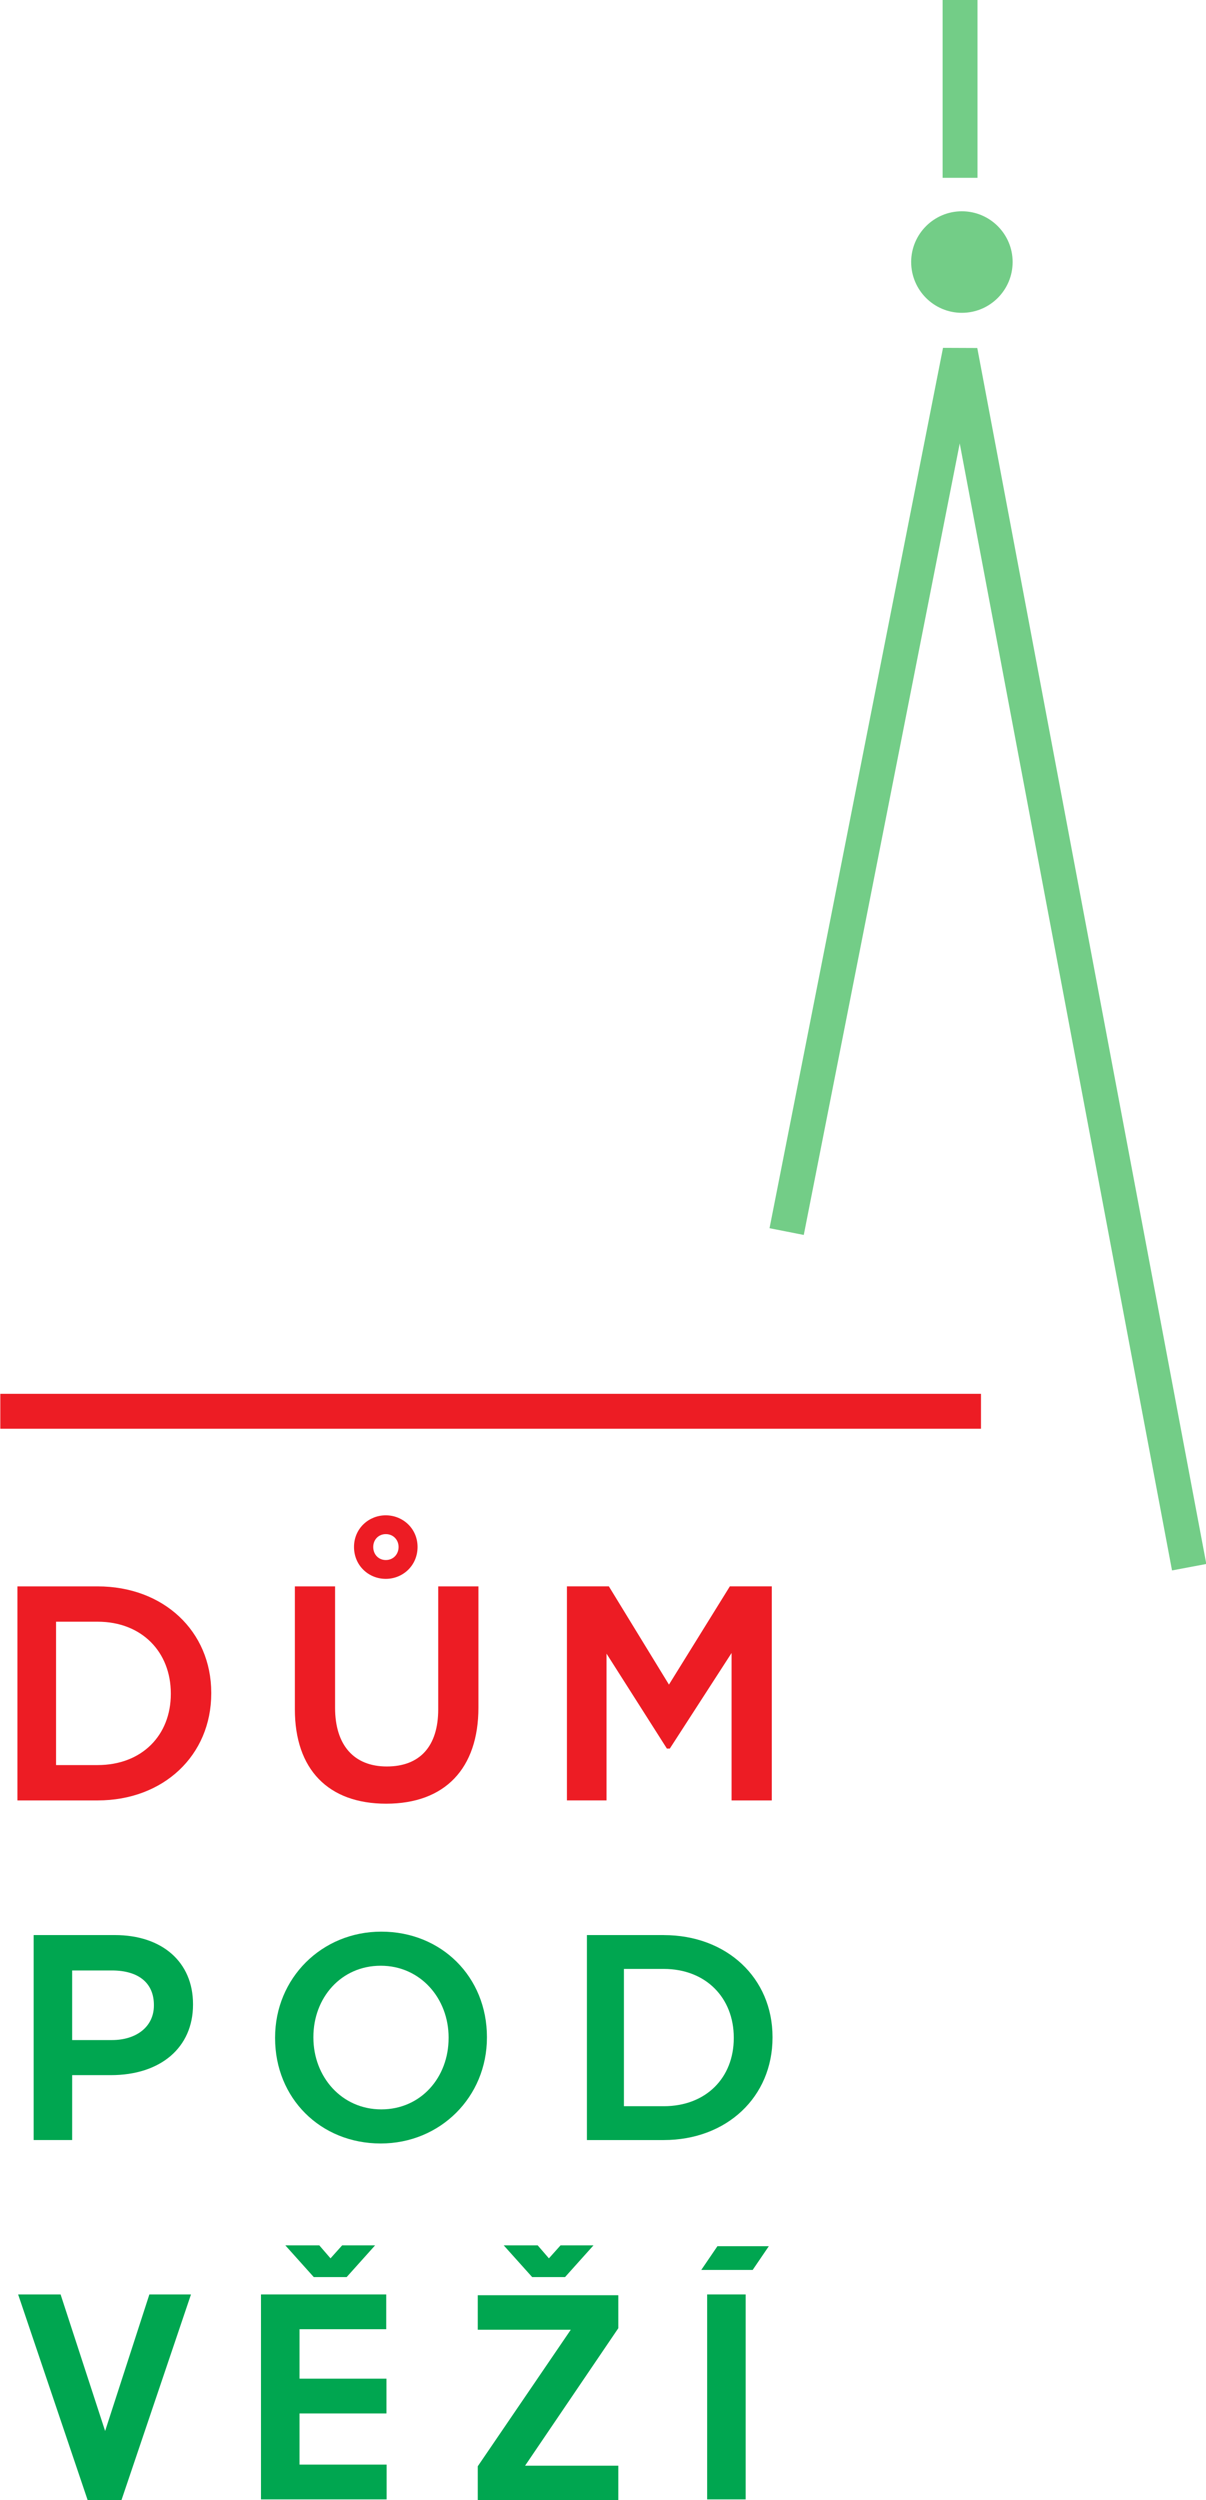
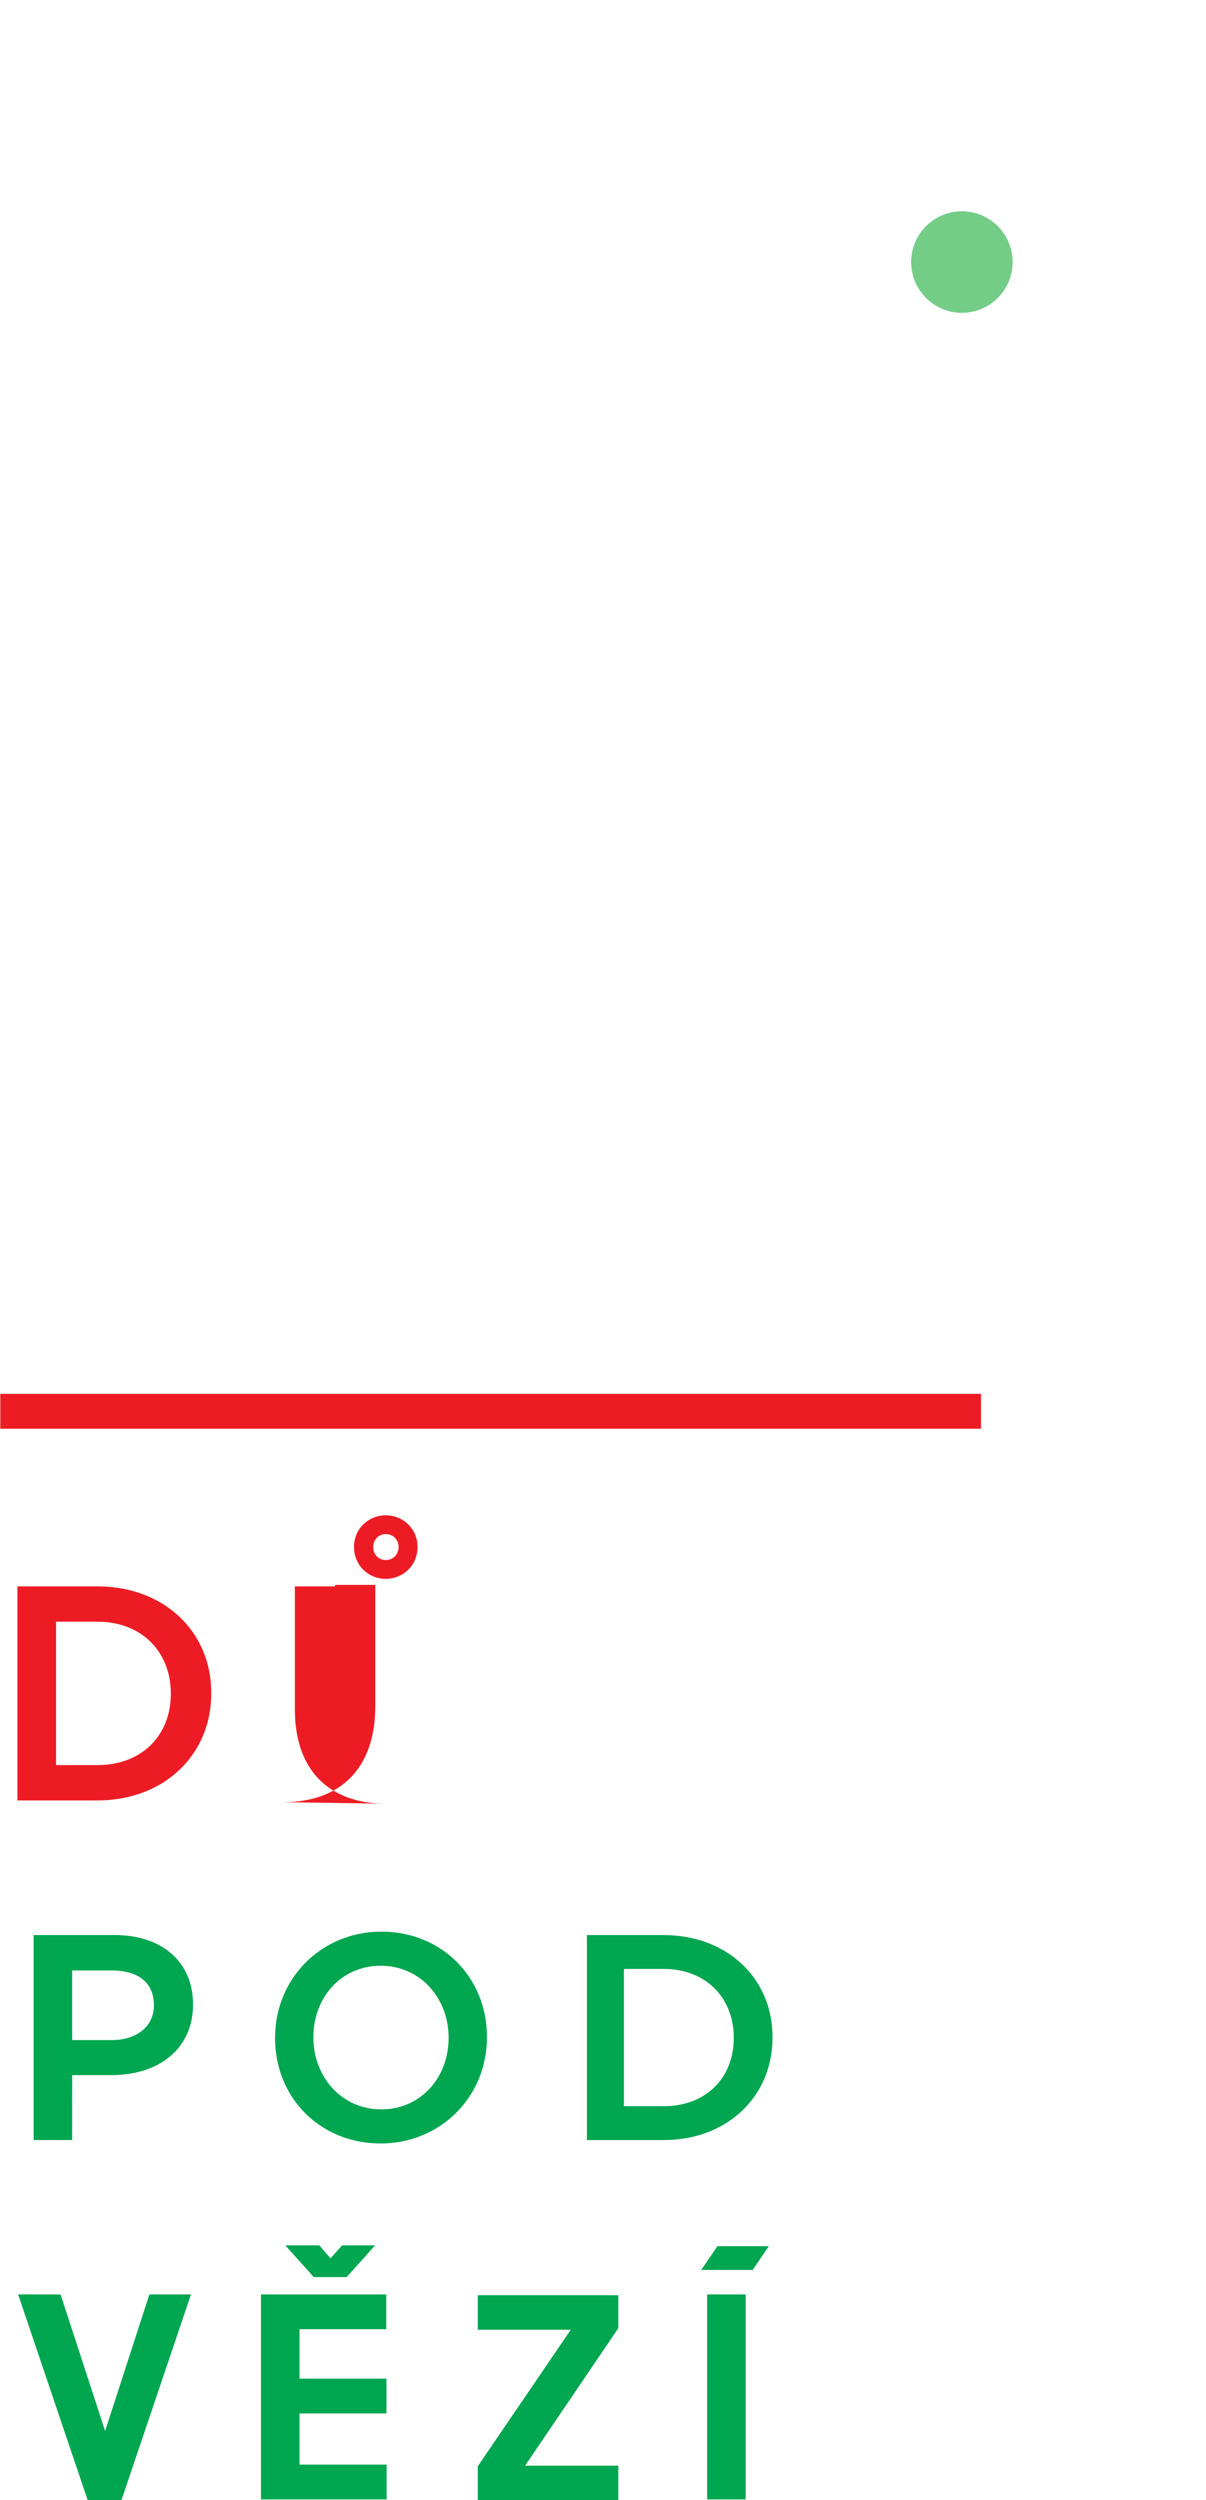
<svg xmlns="http://www.w3.org/2000/svg" xmlns:ns1="http://www.inkscape.org/namespaces/inkscape" xmlns:ns2="http://sodipodi.sourceforge.net/DTD/sodipodi-0.dtd" width="38.595mm" height="80mm" viewBox="0 0 38.595 80" version="1.1" id="svg1379" ns1:version="0.92.2 (5c3e80d, 2017-08-06)" ns2:docname="dumpodvezi.svg">
  <defs id="defs1373" />
  <ns2:namedview id="base" pagecolor="#ffffff" bordercolor="#666666" borderopacity="1.0" ns1:pageopacity="0.0" ns1:pageshadow="2" ns1:zoom="1.6526627" ns1:cx="-43.404942" ns1:cy="193.5965" ns1:document-units="mm" ns1:current-layer="layer1" showgrid="false" ns1:window-width="1920" ns1:window-height="1008" ns1:window-x="0" ns1:window-y="35" ns1:window-maximized="1" />
  <g ns1:label="Vrstva 1" ns1:groupmode="layer" id="layer1" transform="translate(0,-217)">
    <g id="g2237" transform="matrix(0.8,0,0,0.8,0.002,59.4)">
      <g transform="matrix(1.008,0,0,1.008,38.376,27.263)" id="g2203">
        <path ns1:connector-curvature="0" id="path76" style="opacity:1;vector-effect:none;fill:#ed1c24;fill-opacity:1;fill-rule:nonzero;stroke:none;stroke-width:0.225;stroke-linecap:butt;stroke-linejoin:miter;stroke-miterlimit:4;stroke-dasharray:none;stroke-dashoffset:0;stroke-opacity:1" d="m -31.295,235.611 c 0,1.638 -1.147,2.821 -2.905,2.821 h -1.649 v -5.689 h 1.649 c 1.758,0 2.905,1.207 2.905,2.845 z m -2.905,-4.27 h -3.182 v 8.494 h 3.182 c 2.613,0 4.51,-1.786 4.51,-4.247 v -0.024 c 0,-2.447 -1.897,-4.223 -4.51,-4.223" />
-         <path ns1:connector-curvature="0" id="path80" style="opacity:1;vector-effect:none;fill:#ed1c24;fill-opacity:1;fill-rule:nonzero;stroke:none;stroke-width:0.225;stroke-linecap:butt;stroke-linejoin:miter;stroke-miterlimit:4;stroke-dasharray:none;stroke-dashoffset:0;stroke-opacity:1" d="m -7.445,239.835 h -1.596 V 233.985 l -2.451,3.793 h -0.116 l -0.018,-0.029 -2.377,-3.738 v 5.823 h -1.572 v -8.494 h 1.664 l 2.385,3.899 2.417,-3.899 h 1.664 z" />
-         <path ns1:connector-curvature="0" id="path84" style="opacity:1;vector-effect:none;fill:#ed1c24;fill-opacity:1;fill-rule:nonzero;stroke:none;stroke-width:0.225;stroke-linecap:butt;stroke-linejoin:miter;stroke-miterlimit:4;stroke-dasharray:none;stroke-dashoffset:0;stroke-opacity:1" d="m -22.747,239.965 c -2.304,0 -3.625,-1.365 -3.625,-3.744 v -4.88 h 1.596 v 4.82 c 0,1.479 0.748,2.327 2.053,2.327 1.316,0 2.04,-0.805 2.04,-2.267 v -4.88 h 1.596 v 4.808 c 0,2.425 -1.334,3.816 -3.661,3.816" />
+         <path ns1:connector-curvature="0" id="path84" style="opacity:1;vector-effect:none;fill:#ed1c24;fill-opacity:1;fill-rule:nonzero;stroke:none;stroke-width:0.225;stroke-linecap:butt;stroke-linejoin:miter;stroke-miterlimit:4;stroke-dasharray:none;stroke-dashoffset:0;stroke-opacity:1" d="m -22.747,239.965 c -2.304,0 -3.625,-1.365 -3.625,-3.744 v -4.88 h 1.596 v 4.82 v -4.88 h 1.596 v 4.808 c 0,2.425 -1.334,3.816 -3.661,3.816" />
        <path ns1:connector-curvature="0" id="path88" style="opacity:1;vector-effect:none;fill:#ed1c24;fill-opacity:1;fill-rule:nonzero;stroke:none;stroke-width:0.225;stroke-linecap:butt;stroke-linejoin:miter;stroke-miterlimit:4;stroke-dasharray:none;stroke-dashoffset:0;stroke-opacity:1" d="m -22.762,230.296 c -0.296,0 -0.5,-0.228 -0.5,-0.519 0,-0.281 0.203,-0.51 0.5,-0.51 0.296,0 0.506,0.229 0.506,0.51 0,0.291 -0.21,0.519 -0.506,0.519 m -0.003,-1.775 c -0.678,0 -1.26,0.526 -1.26,1.255 0,0.741 0.582,1.267 1.26,1.267 0.678,0 1.262,-0.526 1.262,-1.267 0,-0.729 -0.583,-1.255 -1.262,-1.255" />
      </g>
-       <path ns1:connector-curvature="0" id="path66" style="fill:#73cd87;fill-opacity:1;fill-rule:nonzero;stroke:none;stroke-width:0.225" d="m 46.882,259.817 -8.492,-45.079 -6.239,31.66 -1.37,-0.27 6.94,-35.214 1.371,0.006 9.162,48.639" />
      <path ns1:connector-curvature="0" id="path70" style="fill:#73cd87;fill-opacity:1;fill-rule:nonzero;stroke:none;stroke-width:0.225" d="m 40.506,207.48 c 0,1.123 -0.908,2.033 -2.031,2.033 -1.12,0 -2.028,-0.91 -2.028,-2.033 0,-1.118 0.909,-2.029 2.028,-2.029 1.123,0 2.031,0.911 2.031,2.029" />
-       <path d="m 37.705,204.113 h 1.396 v -7.113 H 37.705 Z" style="fill:#73cd87;fill-opacity:1;fill-rule:nonzero;stroke:none;stroke-width:0.225" id="path72" ns1:connector-curvature="0" />
      <path d="M 0.01,254.15 H 39.24 v -1.397 H 0.01 Z" style="fill:#ed1c24;fill-opacity:1;fill-rule:nonzero;stroke:none;stroke-width:0.225" id="path74" ns1:connector-curvature="0" />
      <g transform="matrix(0.639,0,0,0.639,114.909,219.052)" id="g1977">
        <path d="m -172.827,93.289 c 1.68,0 2.727,-0.939 2.727,-2.257 v -0.035 c 0,-1.481 -1.066,-2.257 -2.727,-2.257 h -2.582 v 4.55 z m -4.802,-6.573 h 4.984 c 2.943,0 4.802,1.68 4.802,4.226 v 0.036 c 0,2.835 -2.276,4.315 -5.055,4.315 h -2.51 v 4.063 h -2.221" style="fill:#00a650;fill-opacity:1;fill-rule:nonzero;stroke:none;stroke-width:0.353" id="path78" ns1:connector-curvature="0" />
        <path d="m -175.313,93.193 h 2.486 c 1.574,0 2.631,-0.868 2.631,-2.161 v -0.035 c 0,-1.374 -0.959,-2.161 -2.631,-2.161 h -2.486 z m 0,6.258 h -2.411 v -12.831 h 5.079 c 2.975,0 4.898,1.697 4.898,4.322 v 0.036 c 0,2.679 -2.022,4.411 -5.151,4.411 h -2.414" style="fill:#00a650;fill-opacity:1;fill-rule:nonzero;stroke:none;stroke-width:0.353" id="path82" ns1:connector-curvature="0" />
        <path d="m -151.747,93.073 c 0,2.455 -1.732,4.459 -4.214,4.459 -2.482,0 -4.25,-2.04 -4.25,-4.496 v -0.035 c 0,-2.457 1.732,-4.461 4.215,-4.461 2.482,0 4.25,2.04 4.25,4.495 z m -4.214,-6.667 c -3.728,0 -6.648,2.913 -6.648,6.631 v 0.036 c 0,3.759 2.842,6.594 6.612,6.594 3.729,0 6.65,-2.912 6.65,-6.63 v -0.035 c 0,-3.761 -2.843,-6.596 -6.614,-6.596" style="fill:#00a650;fill-opacity:1;fill-rule:nonzero;stroke:none;stroke-width:0.353" id="path86" ns1:connector-curvature="0" />
        <path d="m -133.894,93.073 c 0,2.474 -1.733,4.261 -4.386,4.261 h -2.491 v -8.594 h 2.491 c 2.653,0 4.386,1.824 4.386,4.297 z m -4.386,-6.452 h -4.808 v 12.831 h 4.808 c 3.947,0 6.812,-2.698 6.812,-6.415 v -0.035 c 0,-3.697 -2.865,-6.38 -6.812,-6.38" style="fill:#00a650;fill-opacity:1;fill-rule:nonzero;stroke:none;stroke-width:0.353" id="path90" ns1:connector-curvature="0" />
        <path d="m -172.241,122.036 h -2.087 l -4.367,-12.92 h 2.658 l 2.788,8.549 2.77,-8.549 h 2.604 l -0.042,0.127" style="fill:#00a650;fill-opacity:1;fill-rule:nonzero;stroke:none;stroke-width:0.353" id="path94" ns1:connector-curvature="0" />
        <path d="m -158.412,106.045 -0.727,0.812 -0.701,-0.812 h -2.127 l 1.78,1.985 h 2.058 l 1.78,-1.985" style="fill:#00a650;fill-opacity:1;fill-rule:nonzero;stroke:none;stroke-width:0.353" id="path98" ns1:connector-curvature="0" />
        <path d="m -155.626,121.945 h -7.866 V 109.116 h 7.841 v 2.177 h -5.429 v 3.096 h 5.444 v 2.177 h -5.444 v 3.202 h 5.454" style="fill:#00a650;fill-opacity:1;fill-rule:nonzero;stroke:none;stroke-width:0.353" id="path102" ns1:connector-curvature="0" />
-         <path d="m -144.74,106.045 -0.727,0.812 -0.701,-0.812 h -2.127 l 1.78,1.985 h 2.058 l 1.78,-1.985" style="fill:#00a650;fill-opacity:1;fill-rule:nonzero;stroke:none;stroke-width:0.353" id="path106" ns1:connector-curvature="0" />
        <path d="m -141.122,121.995 h -8.799 v -2.123 l 0.017,-0.024 5.807,-8.523 h -5.824 v -2.159 h 8.799 v 2.064 l -0.016,0.024 -5.82,8.582 h 5.836" style="fill:#00a650;fill-opacity:1;fill-rule:nonzero;stroke:none;stroke-width:0.353" id="path110" ns1:connector-curvature="0" />
        <path d="m -131.7,106.097 -1.011,1.486 h -3.218 l 1.011,-1.486" style="fill:#00a650;fill-opacity:1;fill-rule:nonzero;stroke:none;stroke-width:0.353" id="path114" ns1:connector-curvature="0" />
        <path ns1:connector-curvature="0" id="path116" style="fill:#00a650;fill-opacity:1;fill-rule:nonzero;stroke:none;stroke-width:0.353" d="m -135.561,121.945 h 2.411 V 109.116 h -2.411 z" />
      </g>
    </g>
  </g>
</svg>